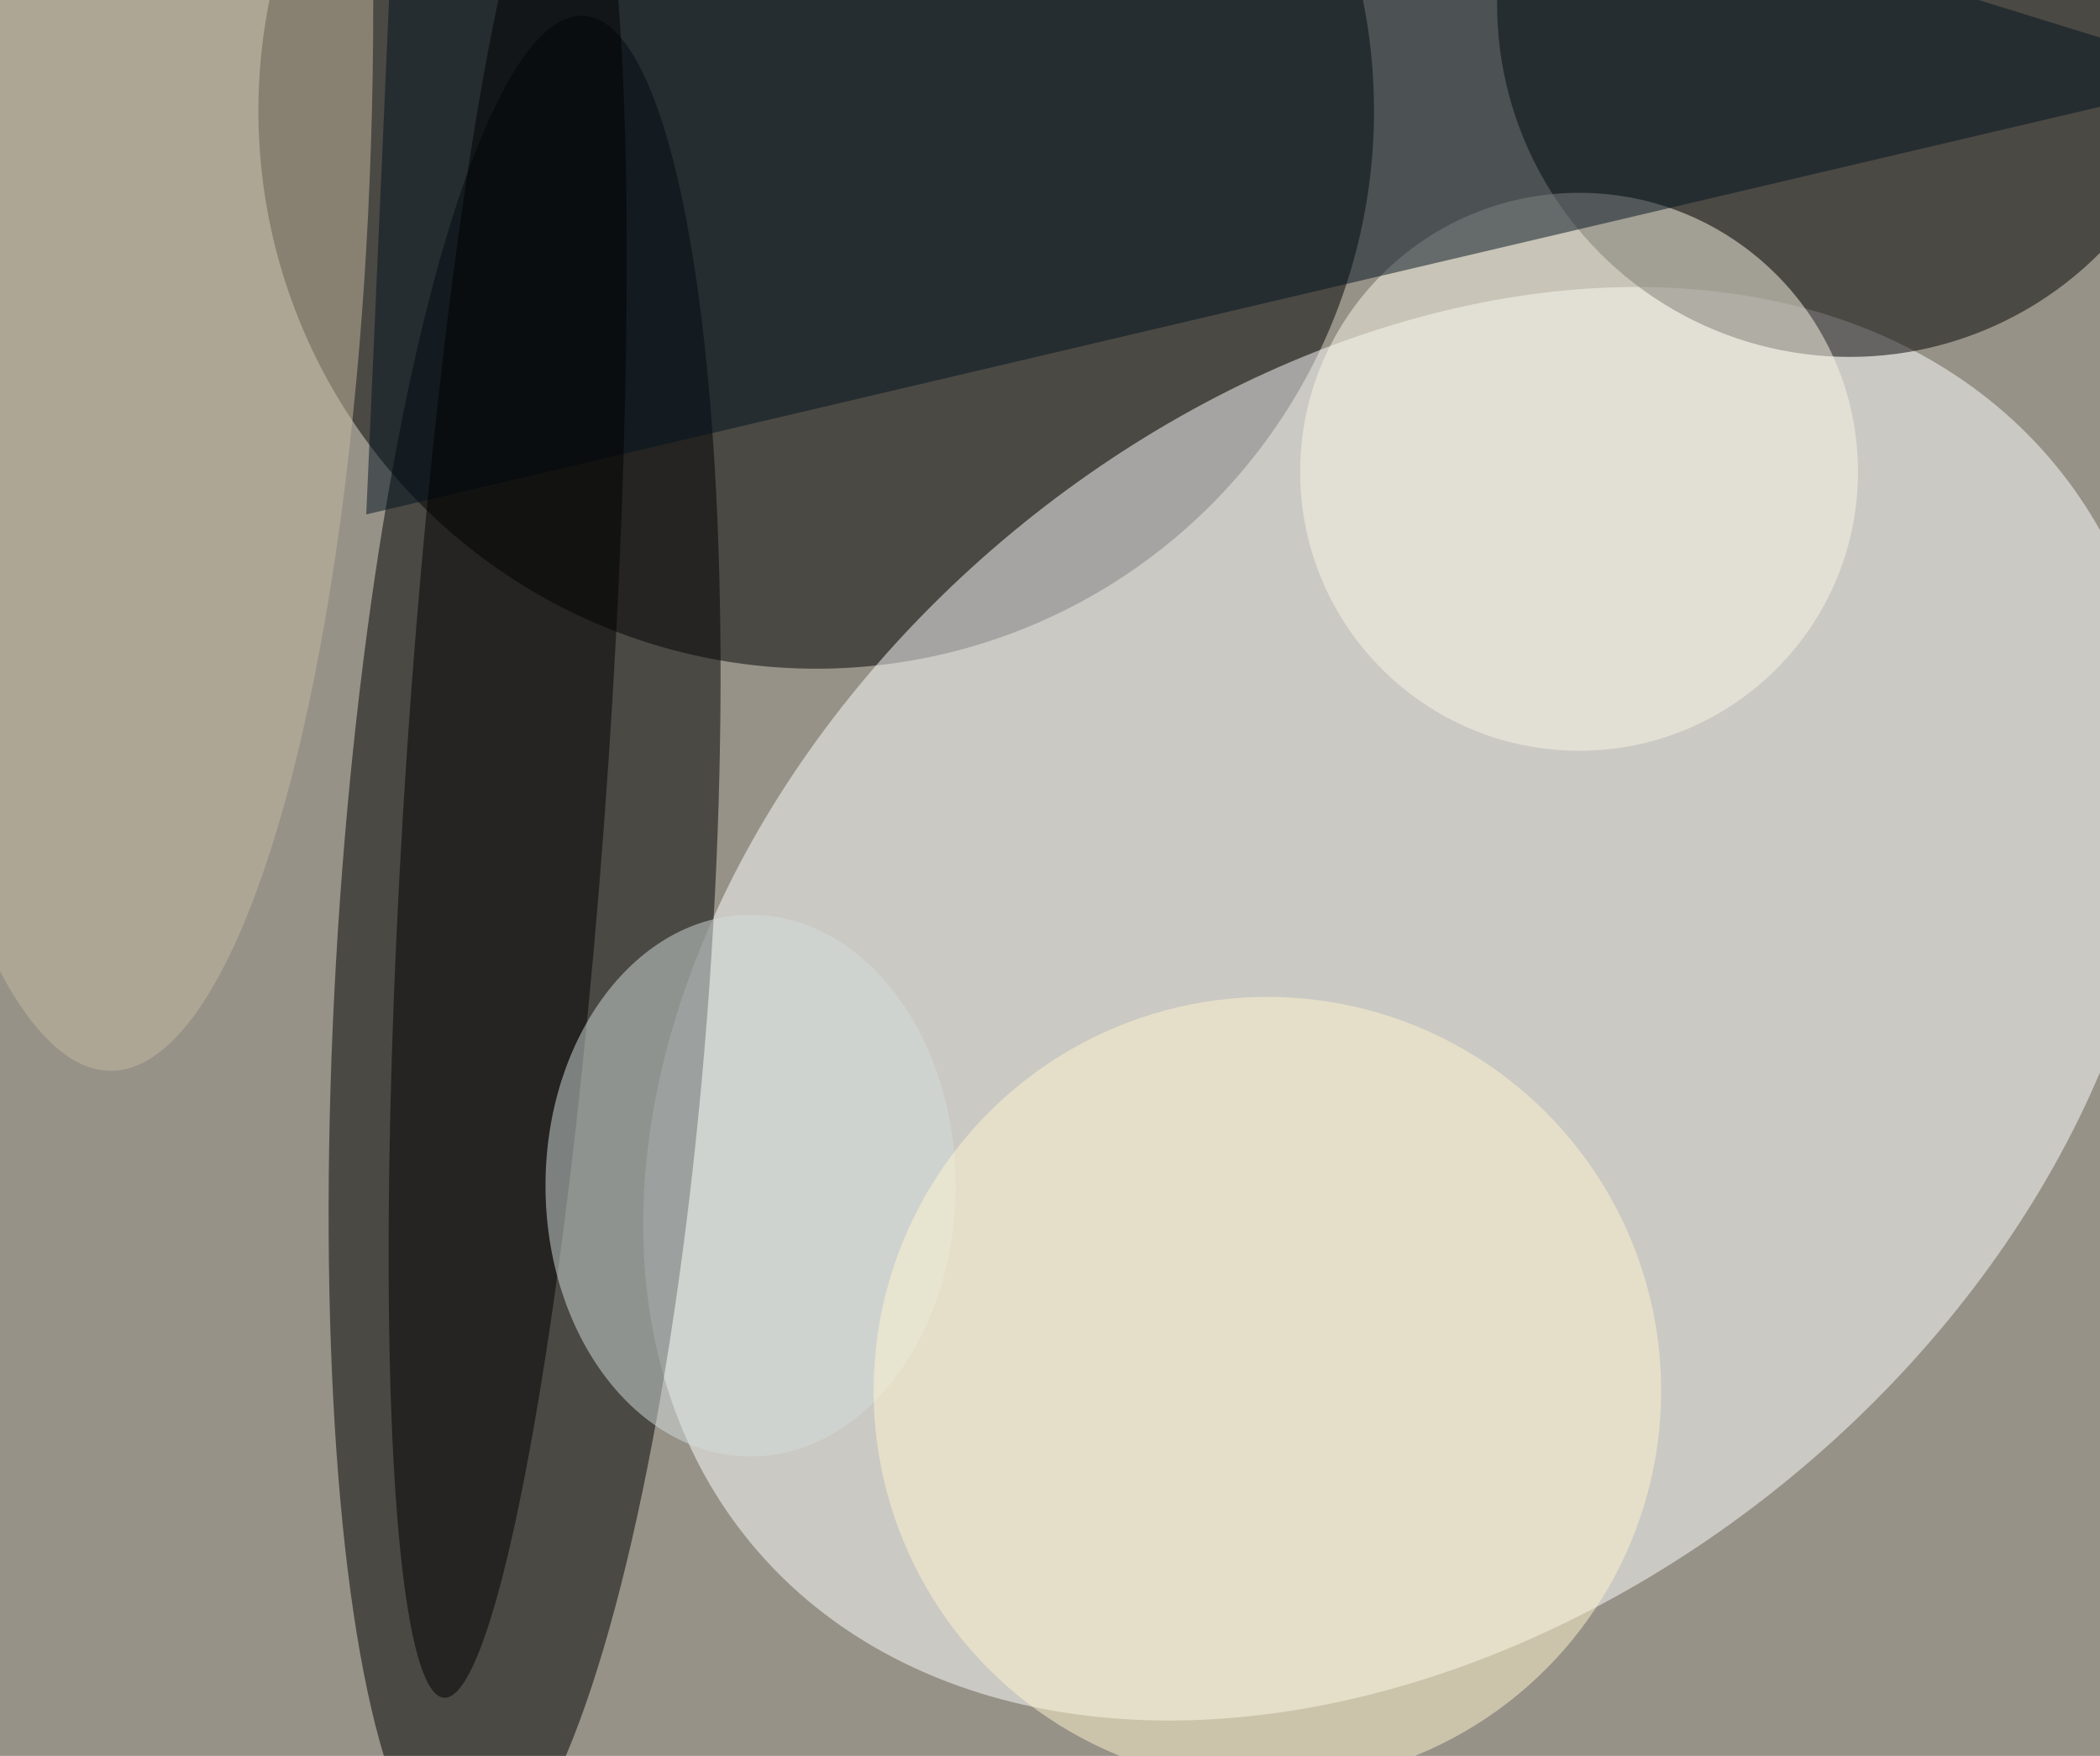
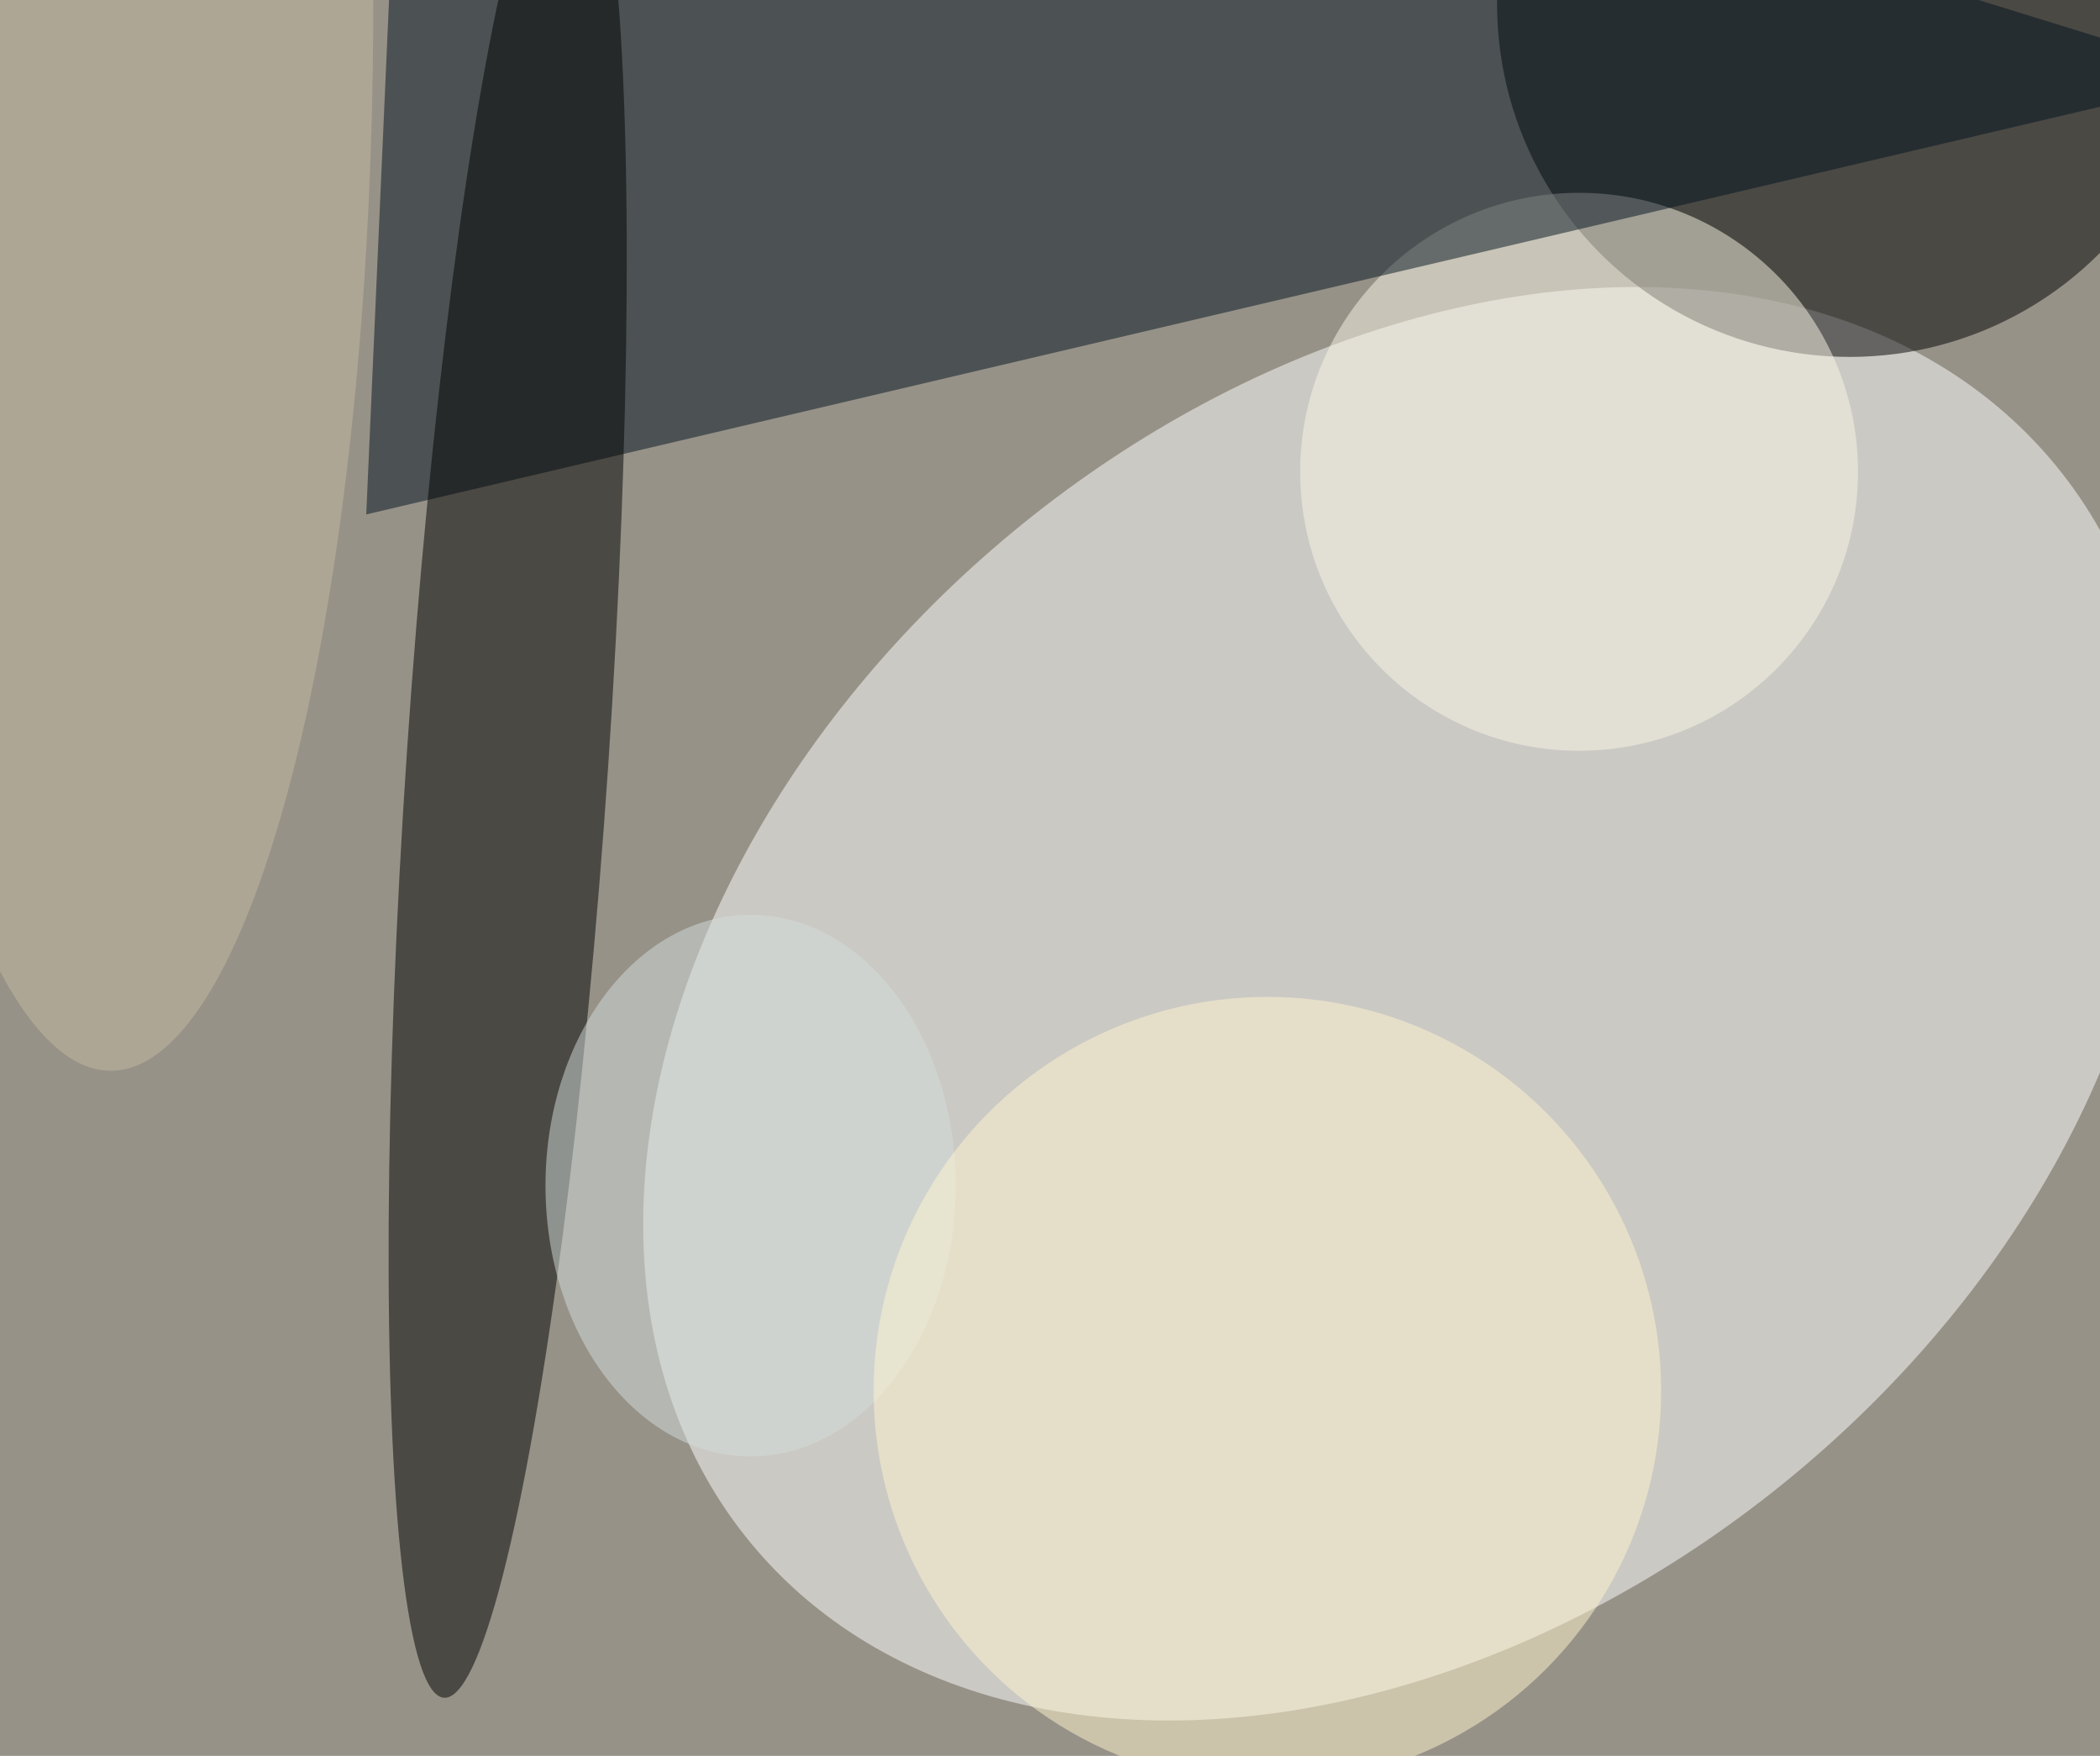
<svg xmlns="http://www.w3.org/2000/svg" version="1.1" width="1024" height="856">
  <rect x="0" y="0" width="1024" height="856" fill="#979288" />
  <g transform="scale(4) translate(0.5 0.5)">
-     <ellipse fill="#000000" fill-opacity="0.502" cx="99" cy="13" rx="68" ry="68" />
    <g transform="translate(170.52 121.835) rotate(140.374) scale(103.146 74.621)">
      <ellipse fill="#ffffff" fill-opacity="0.502" cx="0" cy="0" rx="1" ry="1" />
    </g>
    <g transform="translate(63.452 114.555) rotate(3.657) scale(22.818 113.377)">
-       <ellipse fill="#000000" fill-opacity="0.502" cx="0" cy="0" rx="1" ry="1" />
-     </g>
+       </g>
    <ellipse fill="#000000" fill-opacity="0.502" cx="225" cy="0" rx="43" ry="43" />
    <ellipse fill="#f9f5e5" fill-opacity="0.502" cx="192" cy="57" rx="34" ry="34" />
    <polygon fill="#02131f" fill-opacity="0.502" points="44.146,62.197,47.613,-16,190.561,-16,271,8.869" />
    <g transform="translate(61.39 91.764) rotate(363.873) scale(12.297 114.916)">
      <ellipse fill="#000000" fill-opacity="0.502" cx="0" cy="0" rx="1" ry="1" />
    </g>
    <ellipse fill="#d4dedc" fill-opacity="0.502" cx="91" cy="144" rx="25" ry="33" />
    <ellipse fill="#fff5cd" fill-opacity="0.502" cx="154" cy="169" rx="48" ry="48" />
    <ellipse fill="#c6b9a0" fill-opacity="0.502" cx="13" cy="0" rx="32" ry="130" />
  </g>
</svg>